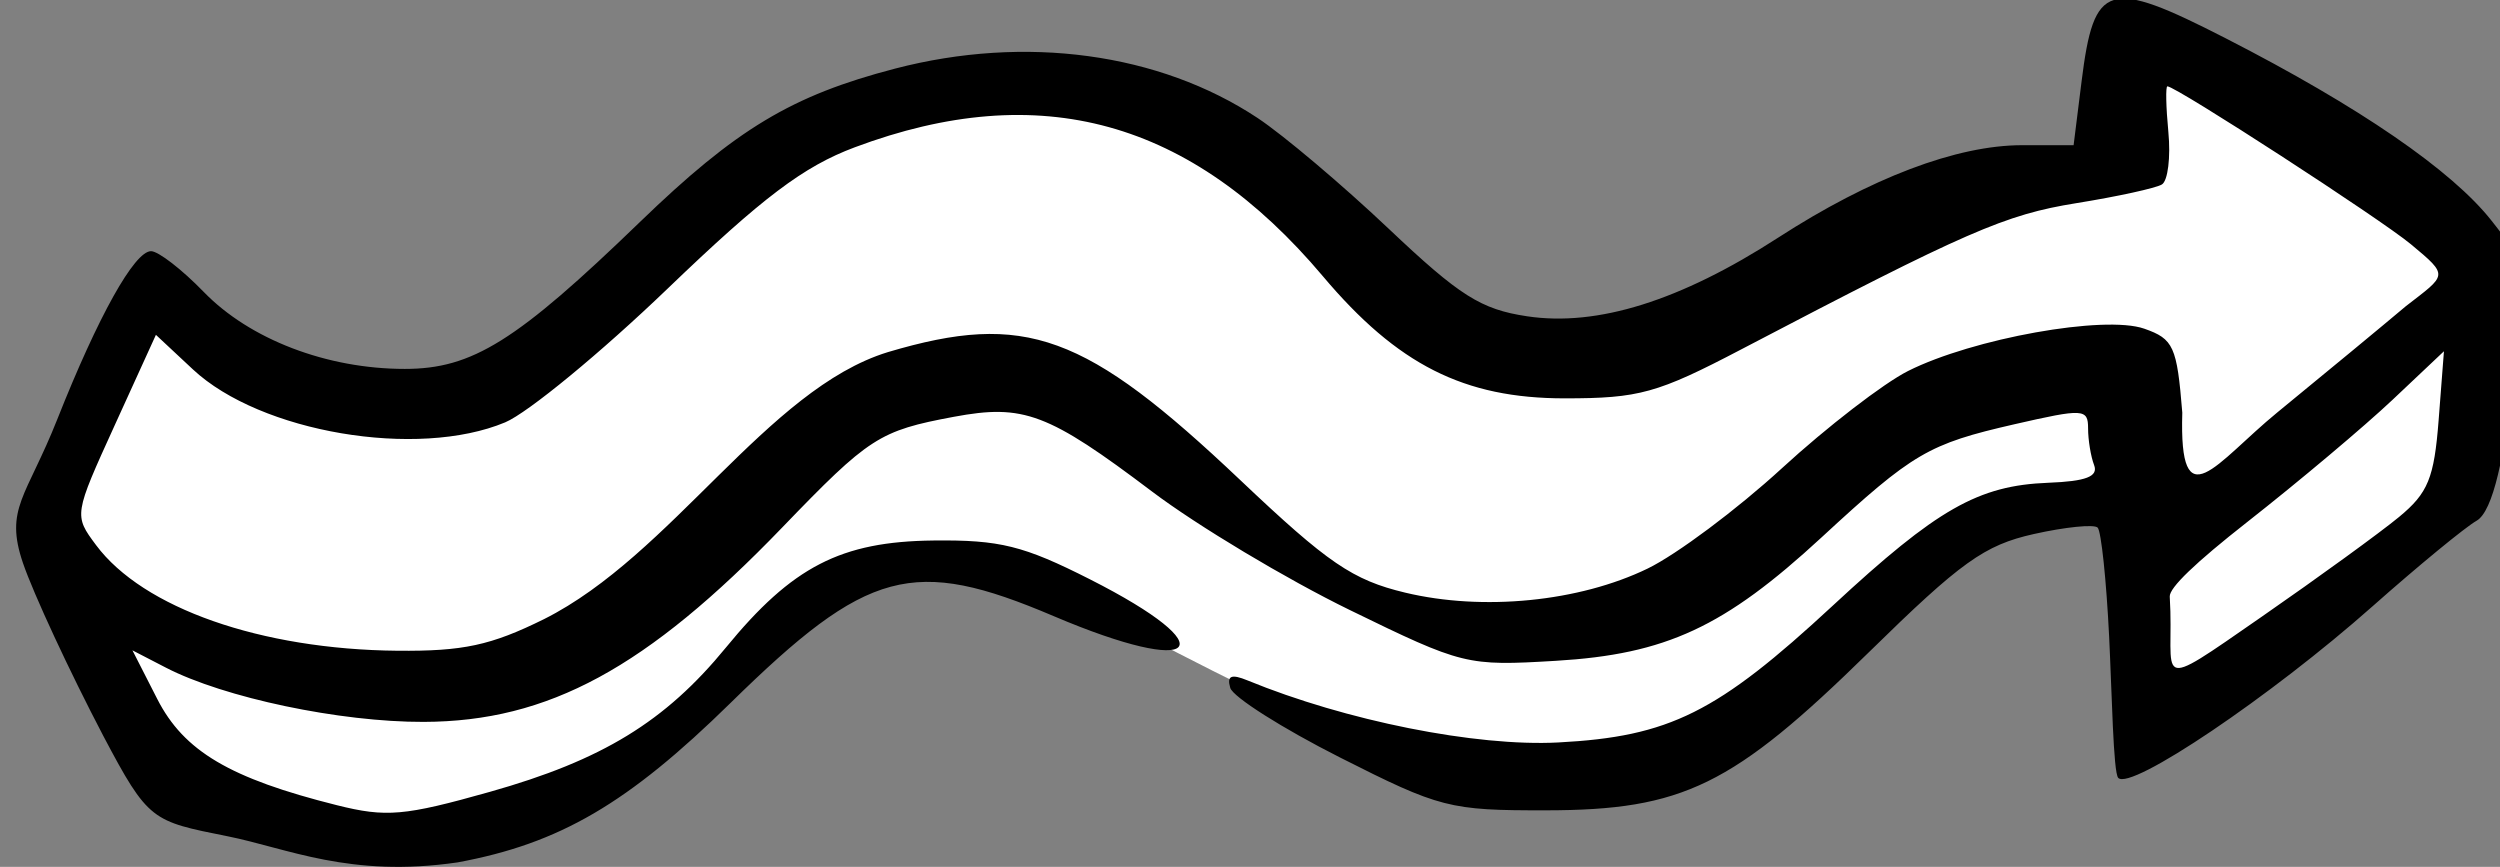
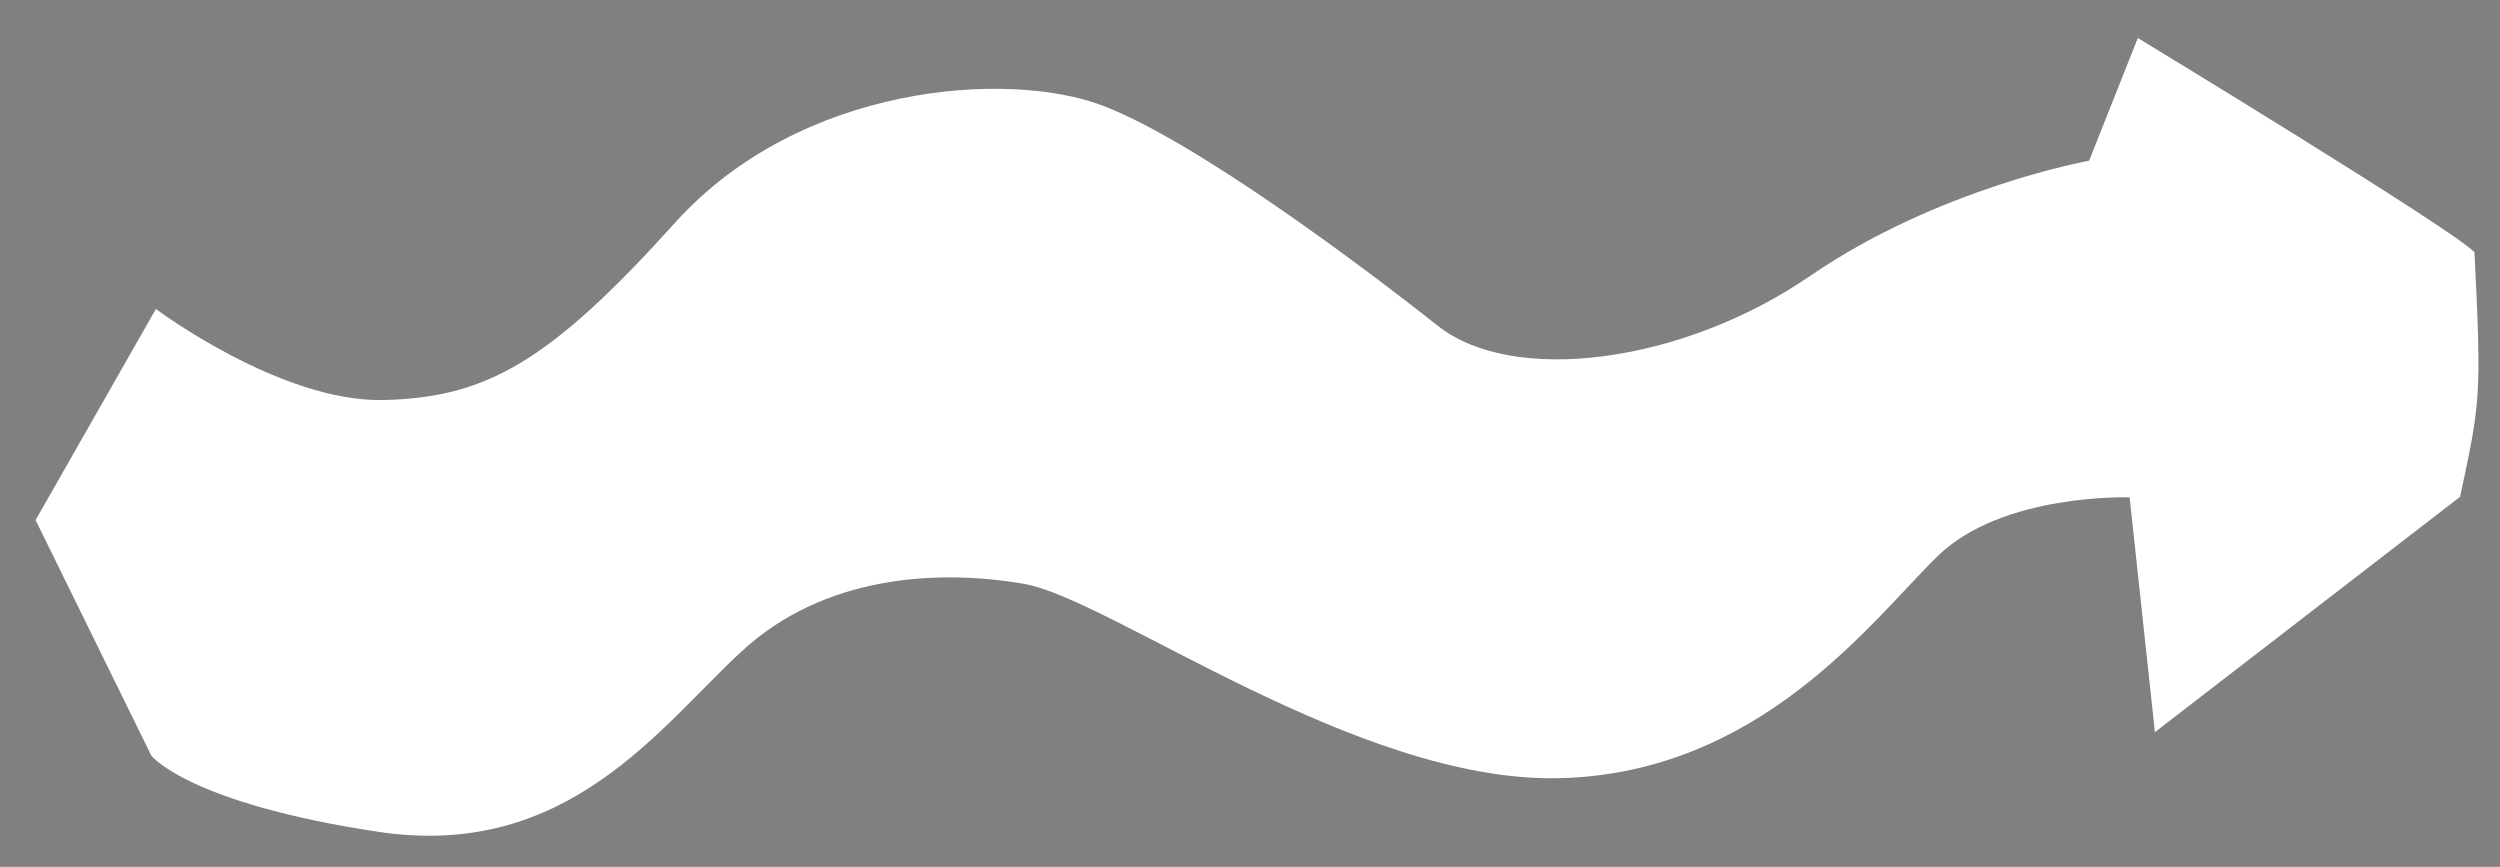
<svg xmlns="http://www.w3.org/2000/svg" height="88.845mm" viewBox="0 0 256.218 88.845" width="256.218mm">
  <rect x="0" y="0" width="256.218" height="88.845" fill="#808080" stroke="none" />
  <path d="m 4019.706,-217.431 c 0,0 48.197,36.078 87.902,35.209 39.704,-0.869 64.203,-14.554 112.838,-68.532 48.635,-53.979 129.13,-59.084 165.213,-45.399 36.084,13.685 100.89,62.342 129.854,85.258 28.964,22.917 94.252,14.771 143.973,-19.332 49.721,-34.103 107.881,-44.544 107.881,-44.544 l 18.835,-47.448 c 0,0 121.132,73.484 130.183,82.824 2.874,56.568 2.137,58.572 -5.551,94.599 l -118.027,91.015 -9.775,-90.797 c 0,0 -49.117,-1.738 -74.219,22.699 -25.102,24.437 -68.427,84.172 -146.508,85.91 -78.081,1.738 -173.501,-69.407 -206.93,-75.164 -33.429,-5.756 -77.116,-3.258 -108.855,25.849 -31.739,29.107 -67.34,81.131 -140.836,70.053 -73.495,-11.078 -87.736,-29.433 -87.736,-29.433 l -44.773,-91.123 z" fill="#FFFFFF" transform="translate(2.532,-111.453) matrix(0.265,0,0,0.265,-1051.776,200.739)" />
-   <path d="m 4047.394,-13.51 c -29.23,-5.86 -30.572,-5.739 -48.031,-38.809 -13.051,-24.927 -27.037,-55.022 -31.079,-66.879 -7.192,-21.094 1.36,-25.478 13.306,-55.627 15.758,-39.77 29.81,-64.964 36.235,-64.964 2.804,0 11.97,7.089 20.367,15.753 17.799,18.364 47.617,29.784 77.768,29.784 26.114,0 43.193,-10.668 90.899,-56.777 37.281,-36.033 58.781,-48.961 98.723,-59.365 50.387,-13.124 102.145,-6.079 140.161,19.079 9.987,6.609 32.785,25.861 50.662,42.782 27.548,26.075 35.726,31.248 53.642,33.935 27.131,4.069 59.29,-6.006 97.026,-30.398 35.848,-23.171 69.1,-35.777 94.373,-35.777 h 19.918 l 3.09,-24.727 c 4.794,-38.37 10.137,-39.963 55.737,-16.613 51.653,26.449 87.513,51.067 102.885,70.63 12.625,16.068 12.652,16.254 8.442,58.229 -3.283,32.734 -7.964,54.11 -14.281,57.709 -4.47,2.546 -22.612,17.467 -40.318,33.156 -39.281,34.808 -93.551,71.413 -98.298,66.301 -1.917,-2.064 -2.432,-32.625 -3.507,-54.507 -1.074,-21.881 -3.075,-40.906 -4.445,-42.277 -1.371,-1.371 -12.496,-0.249 -24.723,2.49 -19.061,4.272 -28.146,10.783 -63.715,45.664 -52.759,51.739 -71.941,61.125 -125.048,61.186 -37.245,0.044 -40.862,-0.887 -79.547,-20.447 -22.29,-11.271 -41.383,-23.38 -42.43,-26.909 -1.395,-4.704 0.392,-5.475 6.687,-2.889 37.982,15.601 88.378,25.666 120.157,23.995 43.016,-2.261 61.478,-11.467 106.246,-52.977 40.277,-37.345 56.196,-46.418 83.267,-47.46 14.626,-0.563 19.429,-2.414 17.732,-6.836 -1.28,-3.336 -2.327,-9.721 -2.327,-14.19 0,-7.627 -1.747,-7.725 -28.461,-1.607 -33.355,7.64 -39.234,11.089 -74.637,43.778 -37.566,34.687 -60.144,45.172 -102.761,47.717 -34.439,2.057 -35.925,1.69 -79.691,-19.656 -24.528,-11.964 -58.941,-32.585 -76.473,-45.824 -40.213,-30.367 -49.669,-33.932 -76.641,-28.893 -28.854,5.39 -32.729,7.89 -66.394,42.827 -52.425,54.406 -90.429,75.01 -138.64,75.164 -32.313,0.106 -77.193,-9.341 -99.706,-20.983 l -12.932,-6.687 9.602,18.822 c 10.293,20.174 28.101,30.707 69.417,41.055 19.133,4.792 26.098,4.186 59.199,-5.149 43.48,-12.262 67.803,-27.132 91.314,-55.824 25.656,-31.31 44.445,-40.996 80.286,-41.387 25.658,-0.283 34.778,1.982 60.489,15.008 53.397,27.053 42.417,38.257 -13.975,14.26 -54.404,-23.151 -72.041,-18.419 -125.005,33.538 -39.733,38.978 -66.108,54.389 -105.567,61.683 -41.796,6.086 -65.731,-5.444 -89.001,-10.109 z m 839.843,-123.491 c 11.227,-9.271 13.568,-15.009 15.305,-37.512 l 2.05,-26.568 -19.859,18.753 c -10.921,10.314 -36.251,31.619 -56.288,47.344 -20.037,15.725 -30.105,25.39 -29.896,28.78 1.986,32.26 -8.09,38.064 35.588,7.777 21.915,-15.195 45.81,-32.553 53.1,-38.573 z m -584.452,-63.746 c 53.121,-15.775 76.33,-7.337 136.4,49.59 33.792,32.025 43.366,38.557 63.64,43.421 30.105,7.222 67.264,3.542 93.761,-9.285 11.257,-5.449 34.648,-22.922 51.981,-38.828 17.332,-15.906 39.282,-32.826 48.775,-37.599 25.058,-12.599 76.01,-21.729 91.338,-16.367 11.349,3.97 12.644,6.828 14.72,32.485 -1.292,42.35 12.982,19.367 36.74,-0.086 18.955,-15.52 41.33,-34.013 49.722,-41.095 15.851,-12.292 16.87,-11.535 1.966,-23.942 -11.783,-9.808 -90.852,-61.088 -94.193,-61.088 -0.719,0 -0.548,7.957 0.378,17.682 0.928,9.725 -0.191,18.843 -2.489,20.263 -2.296,1.419 -17.195,4.677 -33.108,7.24 -27.583,4.442 -42.322,10.874 -129.561,56.537 -32.511,17.017 -39.486,18.953 -68.306,18.953 -38.927,0 -64.649,-12.989 -93.514,-47.221 -51.062,-60.556 -109.48,-76.653 -181.031,-49.883 -19.842,7.424 -35.616,19.332 -72.342,54.614 -25.832,24.816 -54.133,48.114 -62.892,51.774 -33.957,14.188 -94.659,3.894 -120.748,-20.477 l -14.315,-13.372 -15.89,34.868 c -15.838,34.755 -15.862,34.905 -7.269,46.436 18.173,24.384 63.729,40.364 116.504,40.867 25.49,0.242 36.203,-2.064 56.753,-12.223 49.417,-24.79 86.293,-88.938 132.98,-103.264 z" fill="#000000" transform="translate(2.532,-111.453) matrix(0.265,0,0,0.265,-1051.776,200.739)" />
</svg>